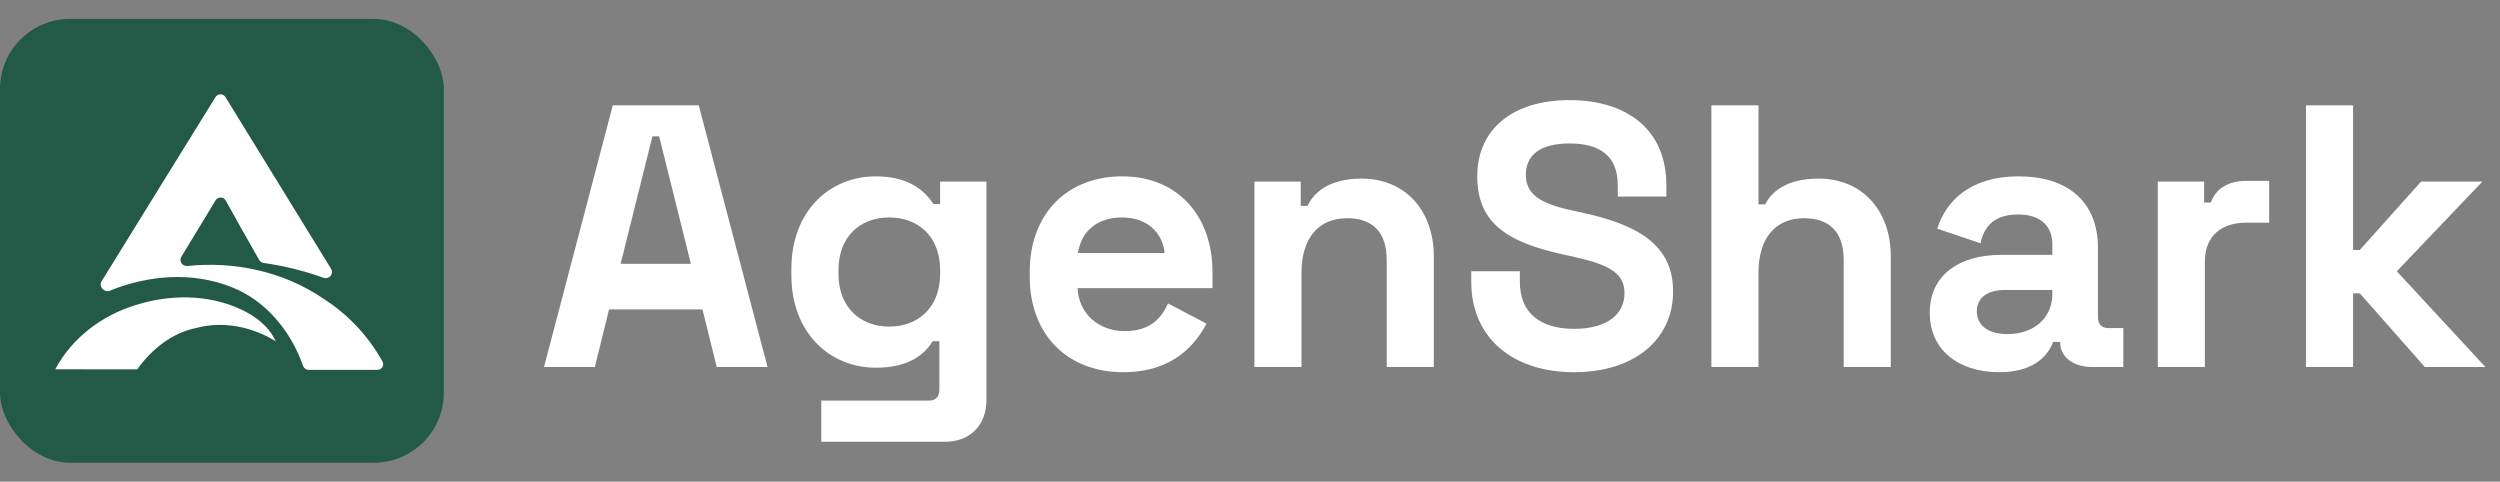
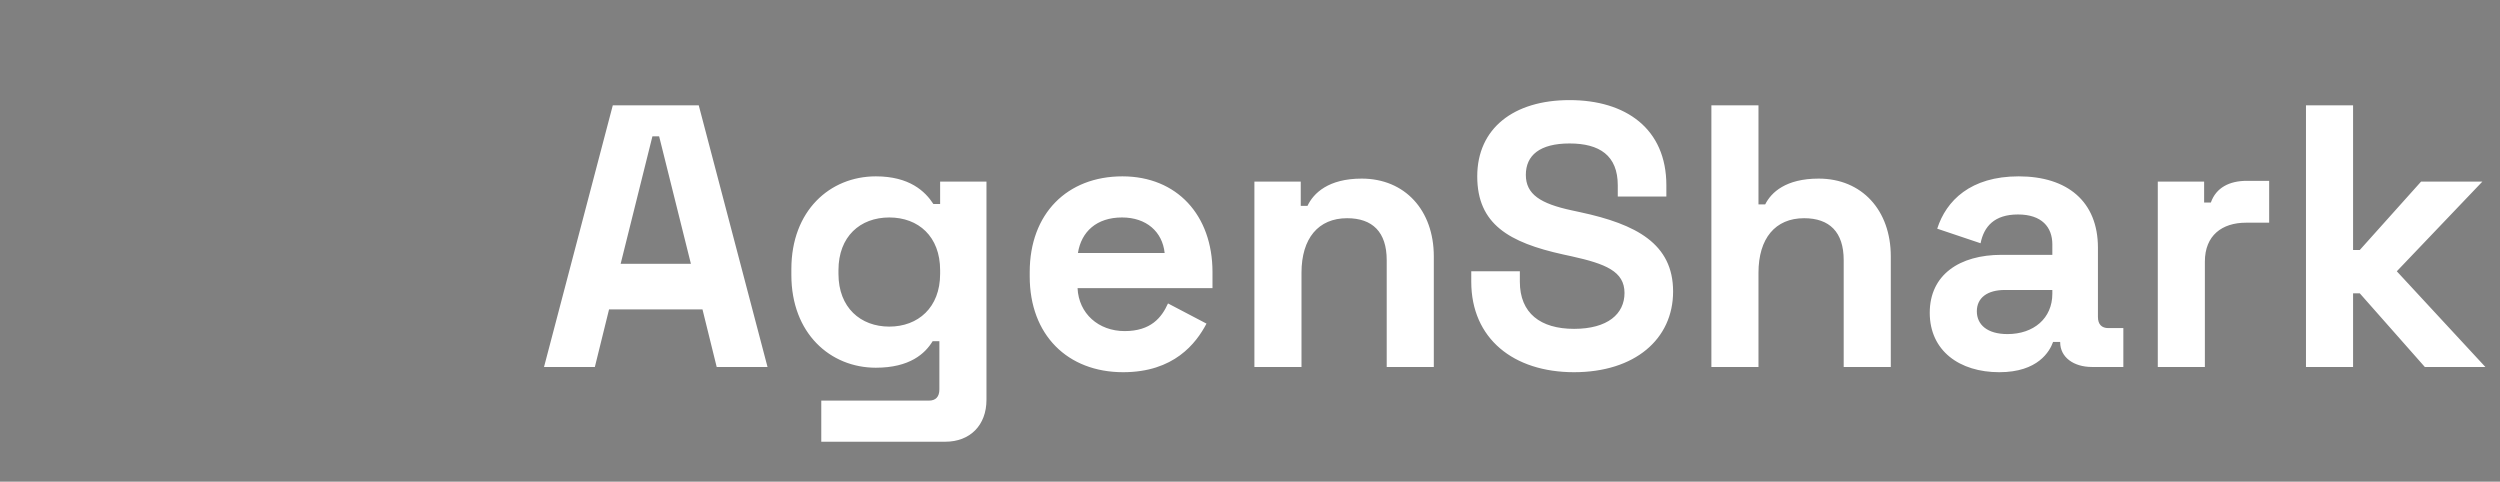
<svg xmlns="http://www.w3.org/2000/svg" width="218" height="42" viewBox="0 0 218 42" fill="none">
  <rect x="0" y="0" width="218" height="42" fill="#808080" stroke="none" />
-   <rect y="1.648" width="38.703" height="38.703" rx="6.111" fill="#235947" />
  <g clip-path="url(#clip0_61_3303)">
-     <path d="M9.578 25.349C9.094 25.545 8.578 24.98 8.853 24.536C12.167 19.179 15.469 13.815 18.794 8.464C18.994 8.143 19.462 8.144 19.66 8.466C22.734 13.459 25.808 18.449 28.873 23.446C29.133 23.869 28.687 24.393 28.219 24.225C26.522 23.616 24.765 23.181 22.979 22.927C22.822 22.904 22.684 22.812 22.605 22.675C21.614 20.954 20.65 19.215 19.679 17.483C19.488 17.142 19.001 17.135 18.799 17.469C17.806 19.112 16.808 20.753 15.811 22.394C15.585 22.766 15.901 23.238 16.333 23.193C20.448 22.762 24.738 23.682 28.171 26.025C30.324 27.39 32.122 29.301 33.355 31.53C33.537 31.859 33.292 32.251 32.917 32.251C30.916 32.253 28.915 32.254 26.914 32.251C26.692 32.251 26.497 32.107 26.424 31.897C25.378 28.901 23.196 26.214 20.196 25.037C16.791 23.676 12.942 23.982 9.578 25.349Z" fill="white" />
-     <path d="M11.801 26.612C14.796 25.651 18.191 25.641 21.067 27.006C22.31 27.584 23.463 28.486 24.044 29.76C22.011 28.499 19.479 27.971 17.142 28.594C15.005 29.016 13.207 30.46 11.968 32.206C9.585 32.198 7.204 32.214 4.82 32.198C6.254 29.491 8.888 27.496 11.801 26.612Z" fill="white" />
-   </g>
+     </g>
  <path d="M51.871 32H47.438L53.435 9.186H60.931L66.928 32H62.496L61.257 26.981H53.109L51.871 32ZM56.89 11.891L54.12 23.005H60.247L57.477 11.891H56.89ZM69.007 23.982V23.461C69.007 18.377 72.364 15.378 76.373 15.378C79.306 15.378 80.675 16.682 81.392 17.79H81.979V15.834H86.02V34.868C86.02 37.084 84.586 38.518 82.435 38.518H71.615V34.933H81.001C81.588 34.933 81.914 34.607 81.914 33.956V29.751H81.327C80.675 30.827 79.339 32.065 76.373 32.065C72.397 32.065 69.007 29.067 69.007 23.982ZM77.546 28.48C80.056 28.48 81.979 26.818 81.979 23.885V23.559C81.979 20.625 80.089 18.963 77.546 18.963C75.004 18.963 73.114 20.625 73.114 23.559V23.885C73.114 26.818 75.037 28.48 77.546 28.48ZM97.939 32.456C93.083 32.456 89.791 29.197 89.791 24.113V23.722C89.791 18.637 93.05 15.378 97.874 15.378C102.632 15.378 105.729 18.768 105.729 23.722V25.123H93.963C94.061 27.339 95.788 28.871 98.07 28.871C100.351 28.871 101.296 27.698 101.85 26.459L105.207 28.219C104.295 29.947 102.372 32.456 97.939 32.456ZM93.996 22.059H101.557C101.361 20.202 99.96 18.963 97.841 18.963C95.625 18.963 94.289 20.202 93.996 22.059ZM113.49 32H109.384V15.834H113.425V17.953H114.012C114.533 16.845 115.837 15.574 118.738 15.574C122.518 15.574 125.028 18.344 125.028 22.353V32H120.921V22.679C120.921 20.234 119.683 19.028 117.467 19.028C114.957 19.028 113.49 20.788 113.49 23.787V32ZM137.257 32.456C131.977 32.456 128.294 29.523 128.294 24.569V23.656H132.531V24.569C132.531 27.307 134.324 28.676 137.257 28.676C140.19 28.676 141.657 27.372 141.657 25.547C141.657 23.656 139.995 23.005 137.061 22.353L136.312 22.19C131.586 21.147 128.816 19.55 128.816 15.378C128.816 11.206 131.977 8.729 136.866 8.729C141.755 8.729 145.307 11.206 145.307 16.16V17.138H141.07V16.16C141.07 13.553 139.473 12.51 136.866 12.51C134.259 12.51 133.053 13.553 133.053 15.248C133.053 16.942 134.324 17.757 137.061 18.344L137.811 18.507C142.667 19.55 145.894 21.245 145.894 25.416C145.894 29.588 142.537 32.456 137.257 32.456ZM153.339 32H149.233V9.186H153.339V17.822H153.926C154.448 16.779 155.719 15.574 158.587 15.574C162.367 15.574 164.877 18.344 164.877 22.353V32H160.77V22.679C160.77 20.234 159.532 19.028 157.316 19.028C154.806 19.028 153.339 20.788 153.339 23.787V32ZM174.336 32.456C170.881 32.456 168.274 30.599 168.274 27.274C168.274 23.95 170.881 22.222 174.531 22.222H178.964V21.31C178.964 19.811 178.051 18.702 175.965 18.702C173.912 18.702 172.999 19.745 172.706 21.212L168.925 19.941C169.708 17.497 171.826 15.378 176.03 15.378C180.267 15.378 182.94 17.562 182.94 21.603V27.633C182.94 28.285 183.266 28.61 183.853 28.61H185.156V32H182.418C180.821 32 179.648 31.153 179.648 29.849V29.816H179.029C178.736 30.631 177.725 32.456 174.336 32.456ZM175.053 29.132C177.334 29.132 178.964 27.763 178.964 25.612V25.286H174.825C173.293 25.286 172.38 25.971 172.38 27.144C172.38 28.317 173.293 29.132 175.053 29.132ZM192.265 32H188.159V15.834H192.2V17.66H192.787C193.243 16.356 194.416 15.769 195.916 15.769H197.871V19.419H195.851C193.765 19.419 192.265 20.528 192.265 22.809V32ZM205.188 32H201.081V9.186H205.188V21.799H205.774L211.119 15.834H216.465L209.001 23.656L216.725 32H211.445L205.774 25.579H205.188V32Z" fill="white" />
  <defs>
    <clipPath id="clip0_61_3303">
-       <rect width="30.555" height="30.555" fill="white" transform="translate(4.074 5.721)" />
-     </clipPath>
+       </clipPath>
  </defs>
</svg>